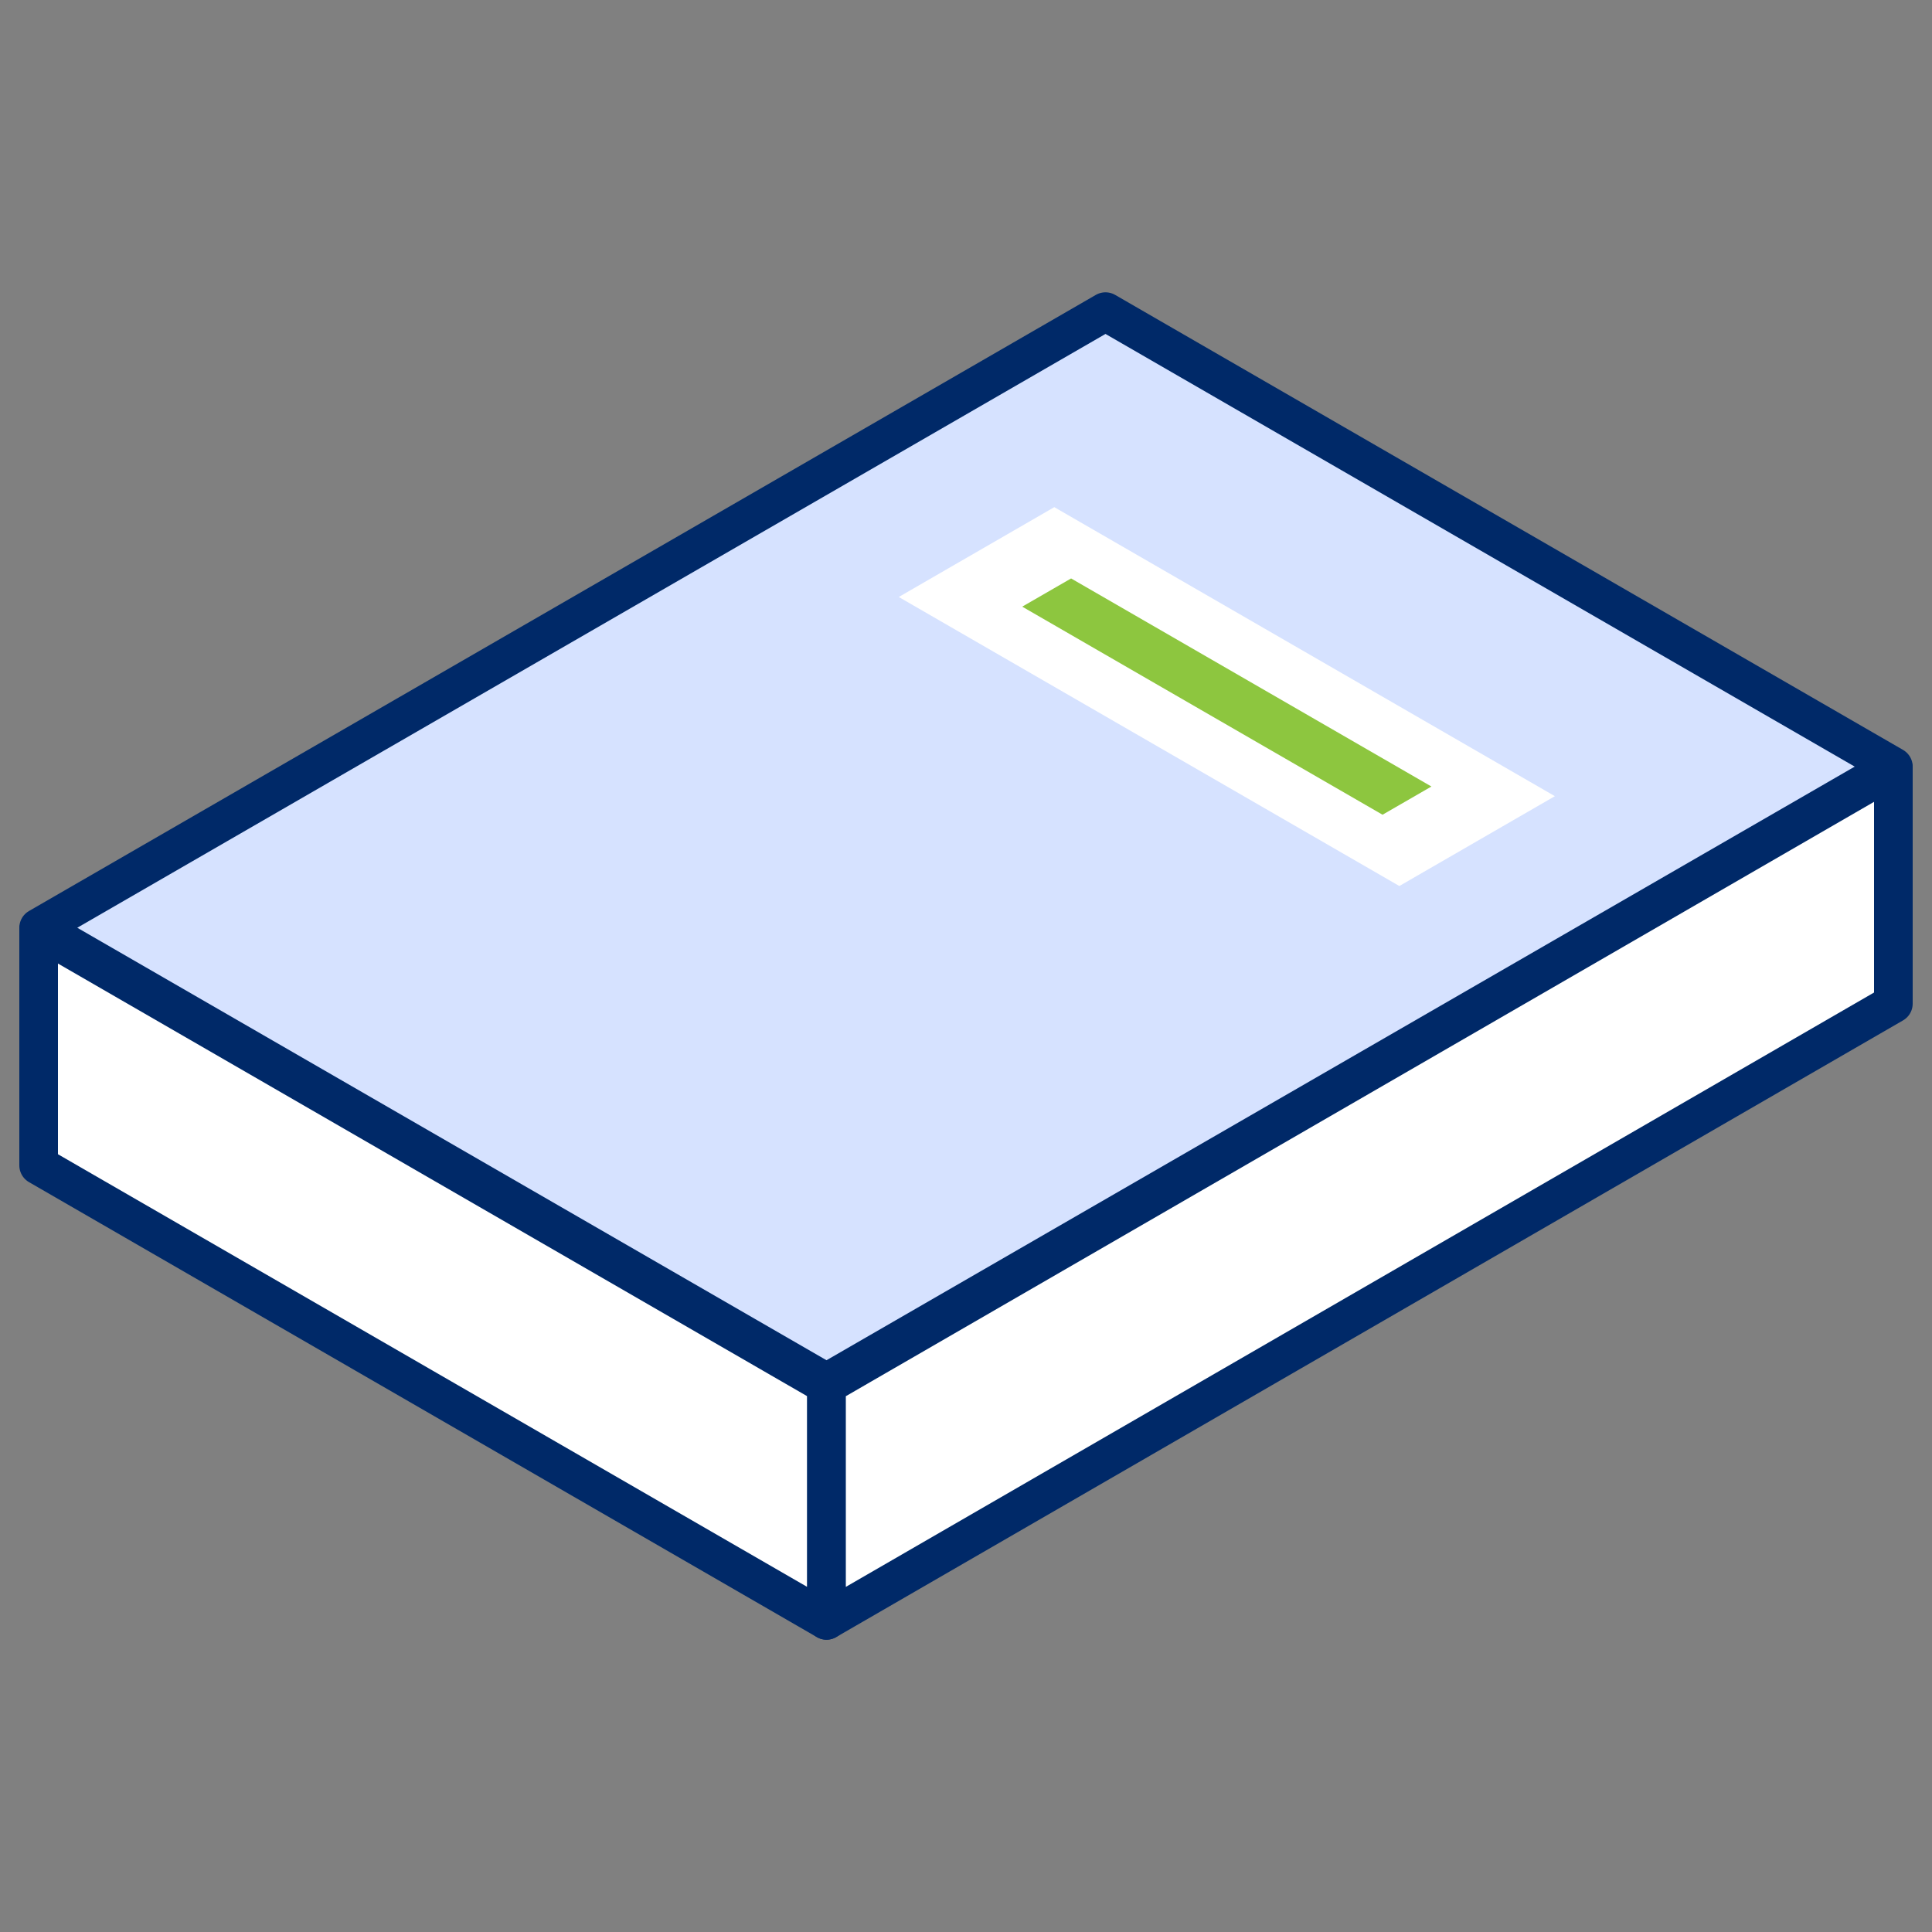
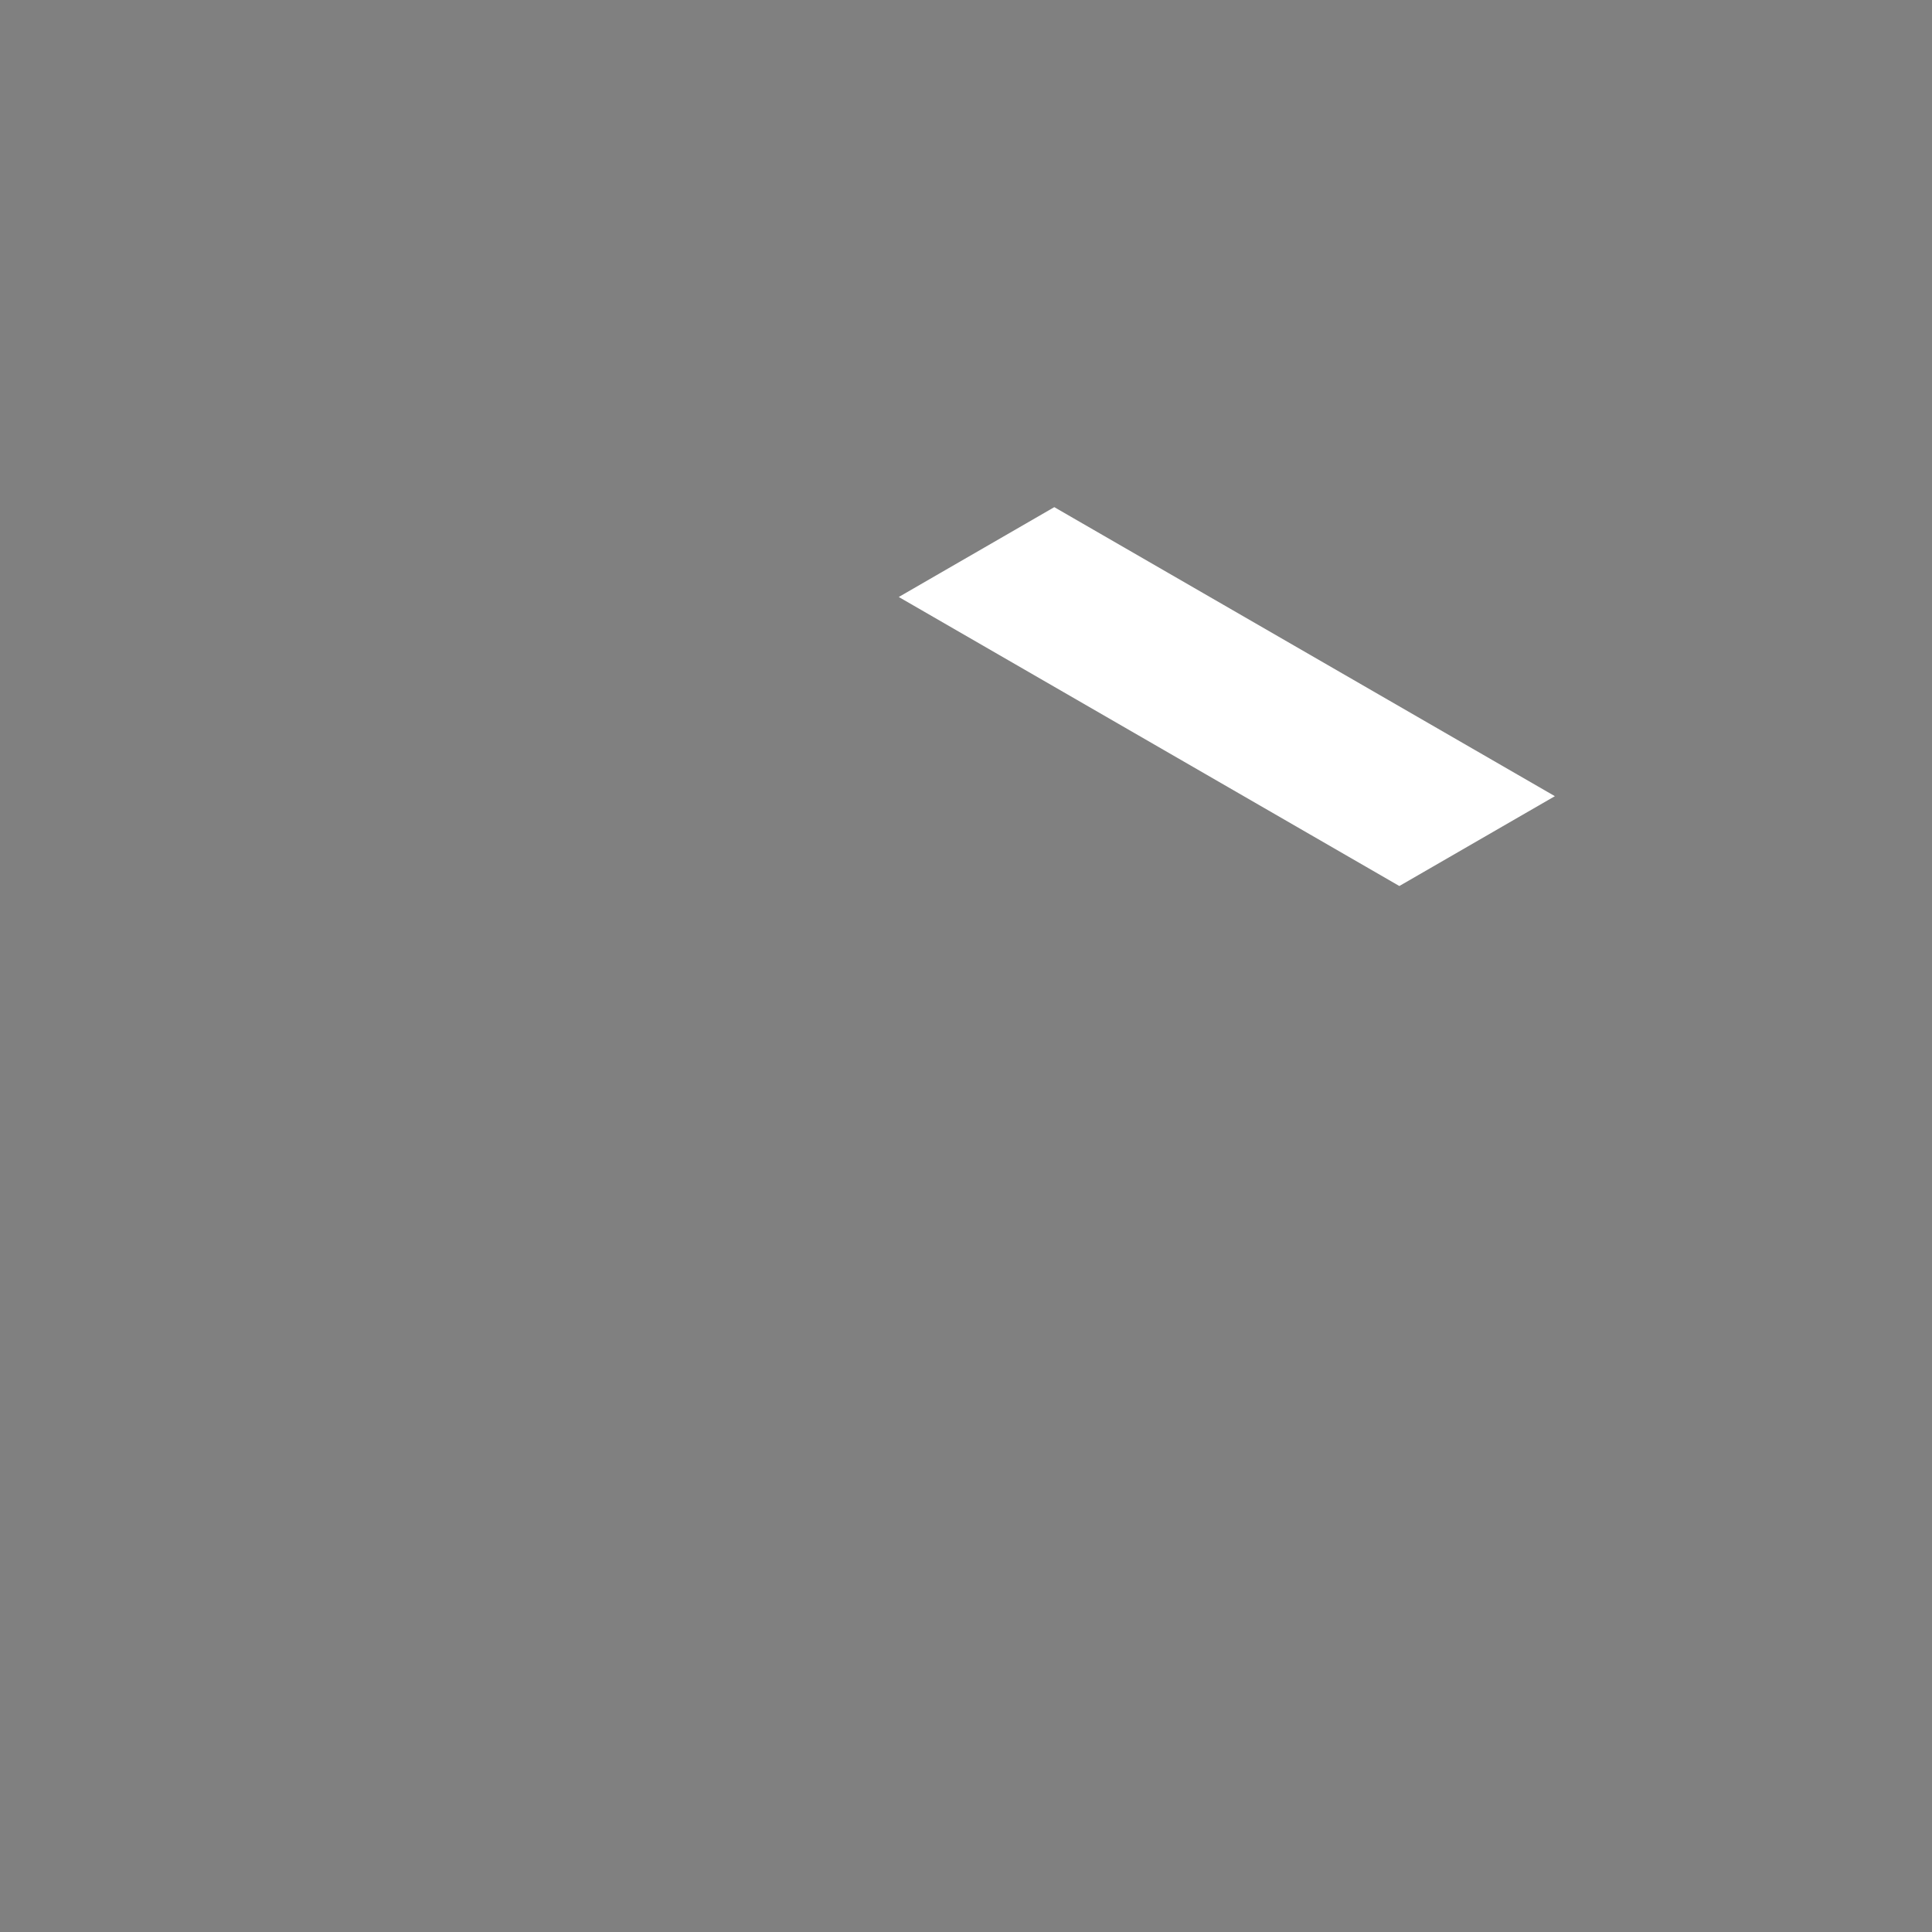
<svg xmlns="http://www.w3.org/2000/svg" width="100" height="100" viewBox="0 0 100 100" fill="none">
  <rect x="0" y="0" width="100" height="100" fill="#808080" stroke="none" />
-   <path d="M42.78 71.69L2 48.14V60.32L42.78 83.87V71.69Z" fill="white" stroke="#002968" stroke-width="2" stroke-linecap="round" stroke-linejoin="round" />
-   <path d="M42.78 71.69L98 39.77V51.95L42.78 83.87V71.69Z" fill="white" stroke="#002968" stroke-width="2" stroke-linecap="round" stroke-linejoin="round" />
-   <path d="M42.78 71.56L2 48.02L57.22 16.13L98 39.68L42.78 71.56Z" fill="#D6E2FF" stroke="#002968" stroke-width="2" stroke-linecap="round" stroke-linejoin="round" />
  <path d="M72.43 45.86L46.52 30.9L54.57 26.25L80.48 41.21L72.43 45.86Z" fill="white" />
  <g style="mix-blend-mode:darken">
-     <path d="M71.56 42.17L52.91 31.4L55.44 29.94L74.09 40.71L71.56 42.17Z" fill="#8DC63F" />
-   </g>
+     </g>
</svg>